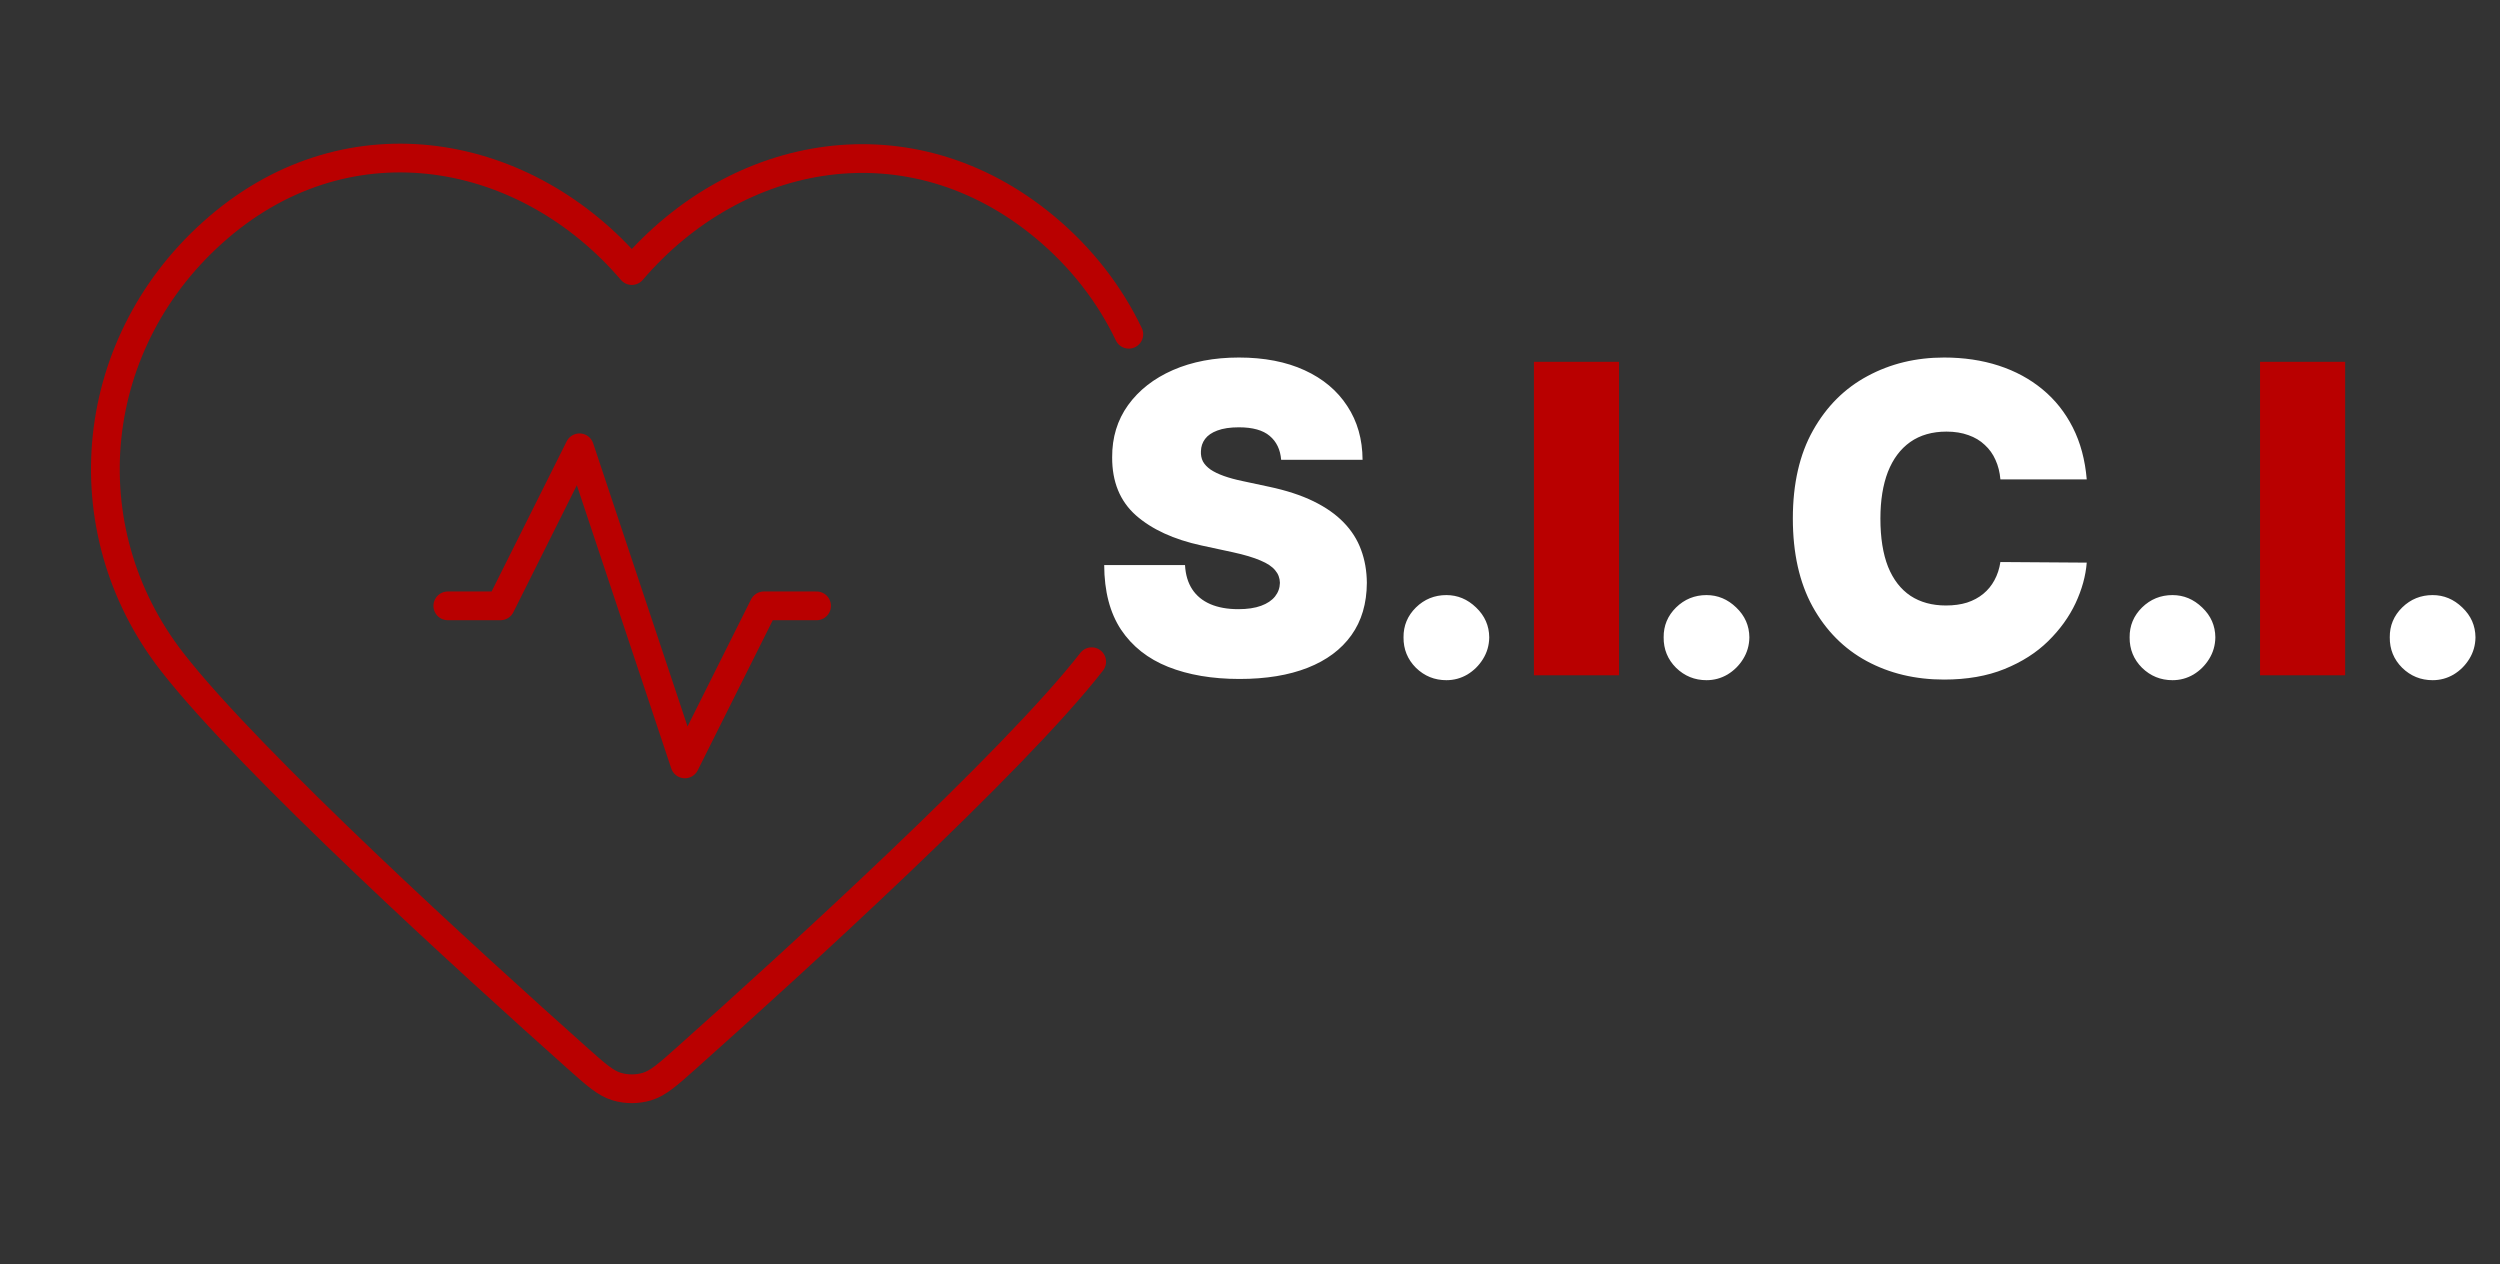
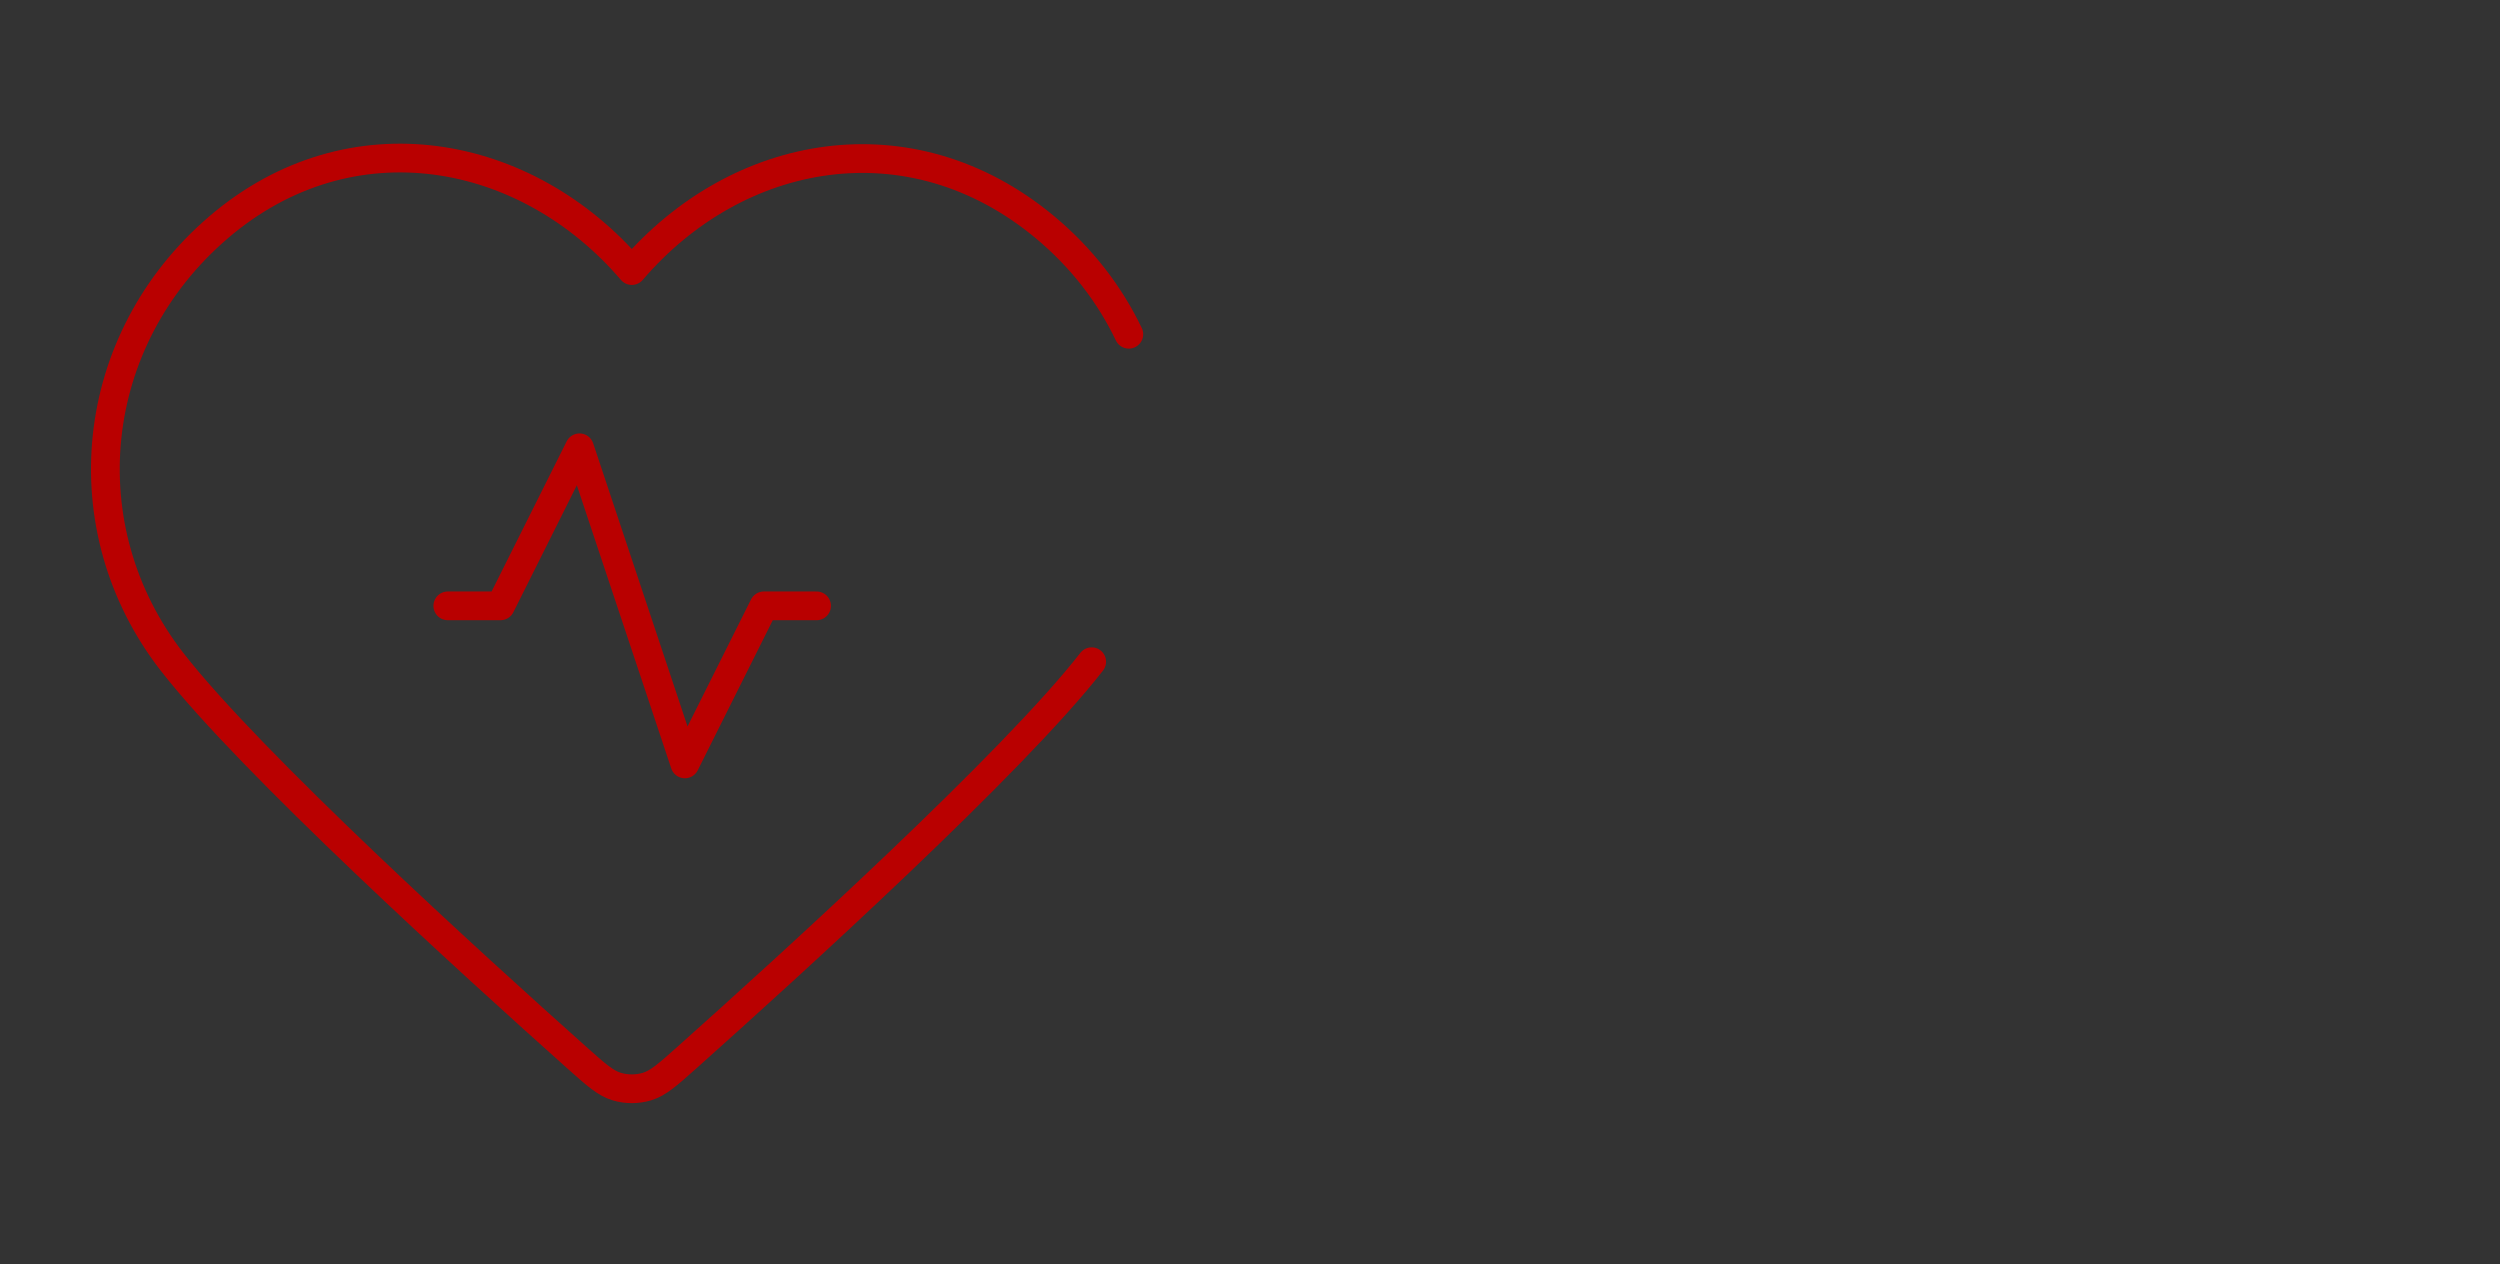
<svg xmlns="http://www.w3.org/2000/svg" width="174" height="88" viewBox="0 0 174 88" fill="none">
  <rect x="0" y="0" width="174" height="88" fill="#333333" stroke="none" />
-   <path d="M89.168 32C89.111 31.29 88.844 30.736 88.369 30.338C87.9 29.94 87.186 29.741 86.227 29.741C85.617 29.741 85.116 29.816 84.725 29.965C84.342 30.107 84.058 30.303 83.873 30.551C83.688 30.8 83.592 31.084 83.585 31.403C83.571 31.666 83.617 31.904 83.724 32.117C83.837 32.323 84.015 32.511 84.256 32.682C84.498 32.845 84.807 32.994 85.183 33.129C85.56 33.264 86.007 33.385 86.526 33.492L88.315 33.875C89.523 34.131 90.556 34.468 91.415 34.887C92.275 35.306 92.978 35.8 93.525 36.368C94.072 36.929 94.473 37.561 94.729 38.264C94.992 38.967 95.126 39.734 95.133 40.565C95.126 42 94.768 43.215 94.058 44.209C93.347 45.203 92.332 45.959 91.011 46.478C89.697 46.996 88.117 47.256 86.27 47.256C84.374 47.256 82.719 46.975 81.305 46.414C79.899 45.853 78.805 44.99 78.024 43.825C77.25 42.653 76.859 41.155 76.852 39.33H82.477C82.513 39.997 82.68 40.558 82.978 41.013C83.276 41.467 83.695 41.812 84.235 42.046C84.782 42.281 85.432 42.398 86.185 42.398C86.817 42.398 87.346 42.32 87.772 42.163C88.198 42.007 88.521 41.791 88.742 41.514C88.962 41.236 89.075 40.92 89.082 40.565C89.075 40.231 88.965 39.94 88.752 39.692C88.546 39.436 88.205 39.209 87.729 39.01C87.254 38.804 86.611 38.612 85.801 38.435L83.628 37.966C81.696 37.547 80.173 36.847 79.058 35.867C77.95 34.88 77.399 33.534 77.406 31.829C77.399 30.445 77.769 29.234 78.514 28.197C79.267 27.153 80.308 26.34 81.636 25.757C82.971 25.175 84.501 24.884 86.227 24.884C87.989 24.884 89.512 25.178 90.798 25.768C92.083 26.357 93.074 27.188 93.77 28.261C94.473 29.326 94.828 30.572 94.835 32H89.168ZM100.668 47.341C99.844 47.341 99.137 47.053 98.548 46.478C97.966 45.896 97.678 45.189 97.685 44.358C97.678 43.548 97.966 42.856 98.548 42.281C99.137 41.705 99.844 41.418 100.668 41.418C101.449 41.418 102.138 41.705 102.735 42.281C103.338 42.856 103.644 43.548 103.651 44.358C103.644 44.912 103.498 45.416 103.214 45.871C102.937 46.318 102.575 46.677 102.127 46.947C101.68 47.209 101.194 47.341 100.668 47.341ZM118.773 47.341C117.95 47.341 117.243 47.053 116.653 46.478C116.071 45.896 115.783 45.189 115.79 44.358C115.783 43.548 116.071 42.856 116.653 42.281C117.243 41.705 117.95 41.418 118.773 41.418C119.555 41.418 120.244 41.705 120.84 42.281C121.444 42.856 121.749 43.548 121.756 44.358C121.749 44.912 121.604 45.416 121.32 45.871C121.043 46.318 120.68 46.677 120.233 46.947C119.786 47.209 119.299 47.341 118.773 47.341ZM145.237 33.364H139.228C139.185 32.867 139.072 32.416 138.887 32.011C138.71 31.606 138.461 31.258 138.141 30.967C137.829 30.668 137.449 30.441 137.001 30.285C136.554 30.121 136.046 30.04 135.478 30.04C134.484 30.04 133.642 30.281 132.953 30.764C132.271 31.247 131.753 31.94 131.398 32.842C131.05 33.744 130.876 34.827 130.876 36.091C130.876 37.426 131.053 38.545 131.408 39.447C131.771 40.342 132.293 41.016 132.974 41.471C133.656 41.918 134.477 42.142 135.435 42.142C135.982 42.142 136.472 42.075 136.906 41.94C137.339 41.798 137.715 41.595 138.035 41.332C138.354 41.07 138.614 40.754 138.812 40.384C139.018 40.008 139.157 39.585 139.228 39.117L145.237 39.159C145.165 40.082 144.906 41.023 144.459 41.982C144.011 42.934 143.376 43.815 142.552 44.624C141.735 45.427 140.723 46.073 139.516 46.563C138.308 47.053 136.906 47.298 135.308 47.298C133.305 47.298 131.508 46.869 129.917 46.009C128.333 45.15 127.08 43.886 126.156 42.217C125.24 40.548 124.782 38.506 124.782 36.091C124.782 33.662 125.251 31.616 126.188 29.954C127.126 28.285 128.39 27.025 129.981 26.173C131.572 25.313 133.347 24.884 135.308 24.884C136.685 24.884 137.953 25.072 139.111 25.448C140.268 25.825 141.284 26.375 142.158 27.099C143.031 27.817 143.734 28.701 144.267 29.752C144.8 30.803 145.123 32.007 145.237 33.364ZM151.205 47.341C150.381 47.341 149.675 47.053 149.085 46.478C148.503 45.896 148.215 45.189 148.222 44.358C148.215 43.548 148.503 42.856 149.085 42.281C149.675 41.705 150.381 41.418 151.205 41.418C151.986 41.418 152.675 41.705 153.272 42.281C153.876 42.856 154.181 43.548 154.188 44.358C154.181 44.912 154.035 45.416 153.751 45.871C153.474 46.318 153.112 46.677 152.665 46.947C152.217 47.209 151.731 47.341 151.205 47.341ZM169.311 47.341C168.487 47.341 167.78 47.053 167.191 46.478C166.608 45.896 166.32 45.189 166.328 44.358C166.32 43.548 166.608 42.856 167.191 42.281C167.78 41.705 168.487 41.418 169.311 41.418C170.092 41.418 170.781 41.705 171.377 42.281C171.981 42.856 172.286 43.548 172.293 44.358C172.286 44.912 172.141 45.416 171.857 45.871C171.58 46.318 171.218 46.677 170.77 46.947C170.323 47.209 169.836 47.341 169.311 47.341Z" fill="white" />
-   <path d="M112.685 25.182V47H106.762V25.182H112.685ZM163.222 25.182V47H157.299V25.182H163.222Z" fill="#B90000" />
  <path d="M75.981 46.055C70.533 53.066 55.055 67.14 47.807 73.608C46.475 74.797 45.809 75.391 45.029 75.625C44.351 75.829 43.599 75.829 42.922 75.625C42.141 75.391 41.475 74.797 40.143 73.608C32.895 67.14 17.417 53.066 11.969 46.055C4.756 36.773 6.049 23.651 15.234 15.803C24.419 7.955 36.644 10.261 43.975 18.831C51.306 10.261 63.373 8.038 72.716 15.803C75.29 17.943 77.241 20.495 78.566 23.264M56.834 42.167H53.167L47.667 53.167L40.334 31.167L34.834 42.167H31.167" stroke="#B90000" stroke-width="2" stroke-linecap="round" stroke-linejoin="round" />
</svg>